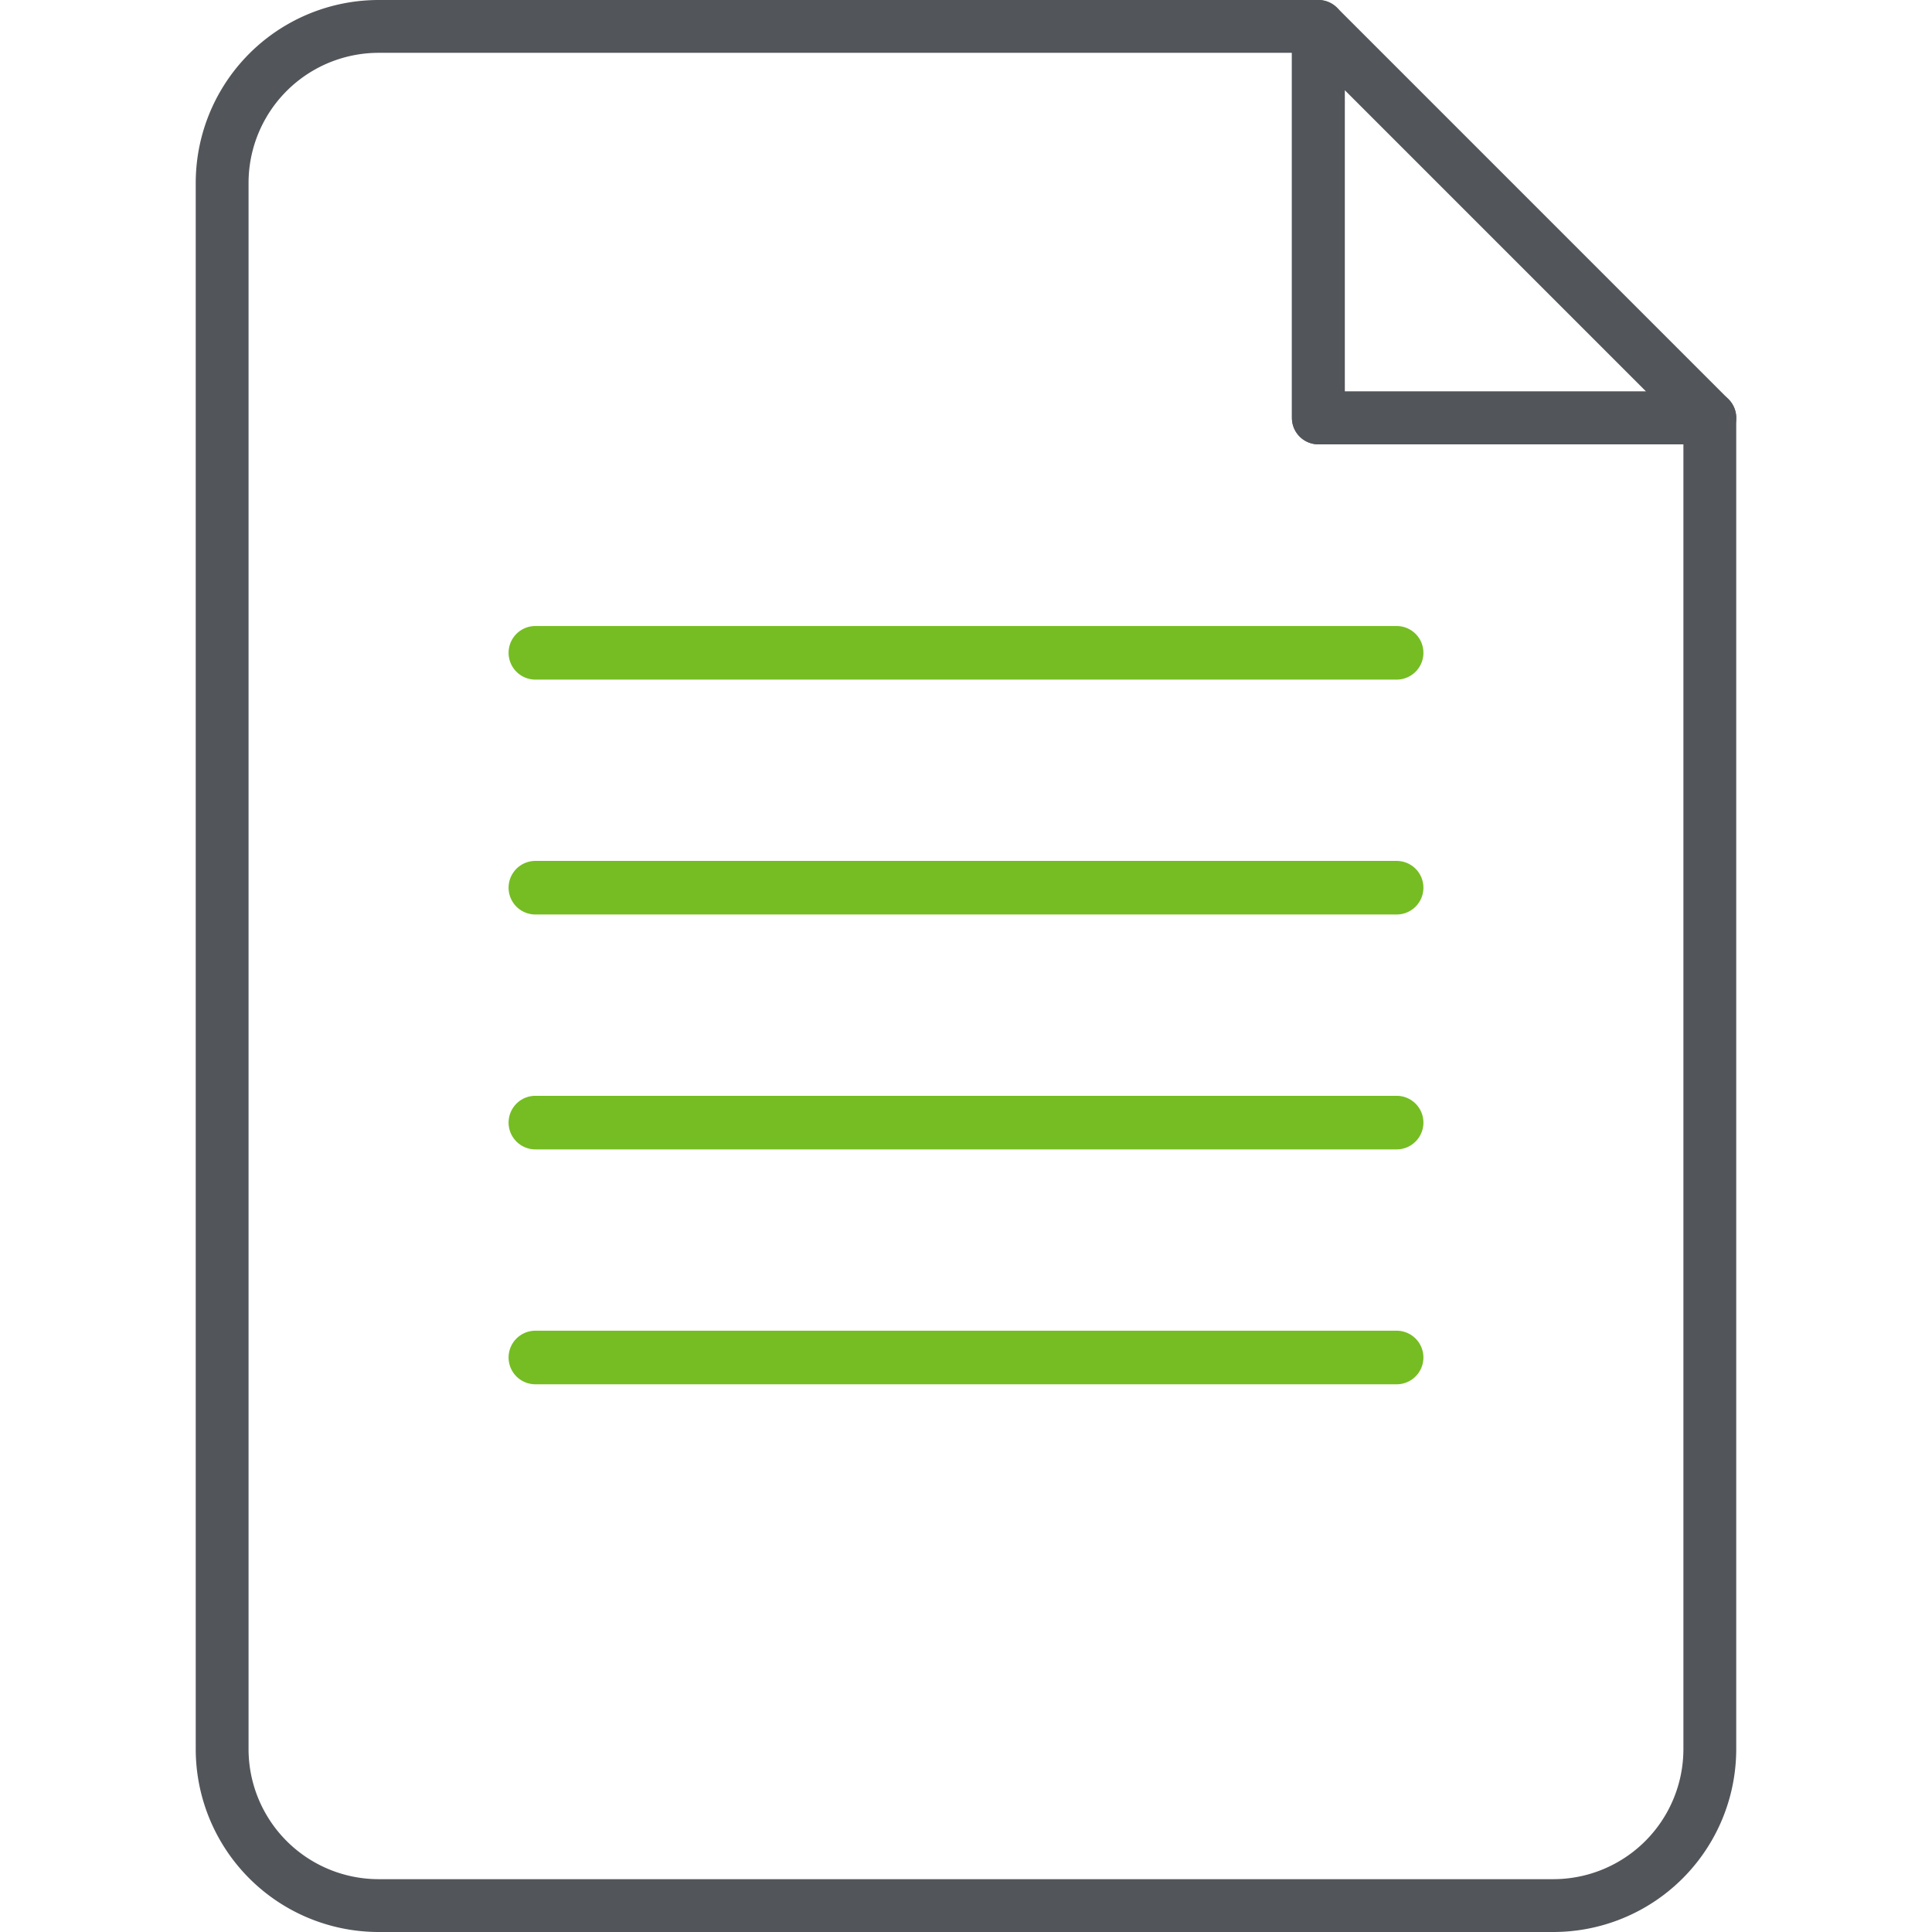
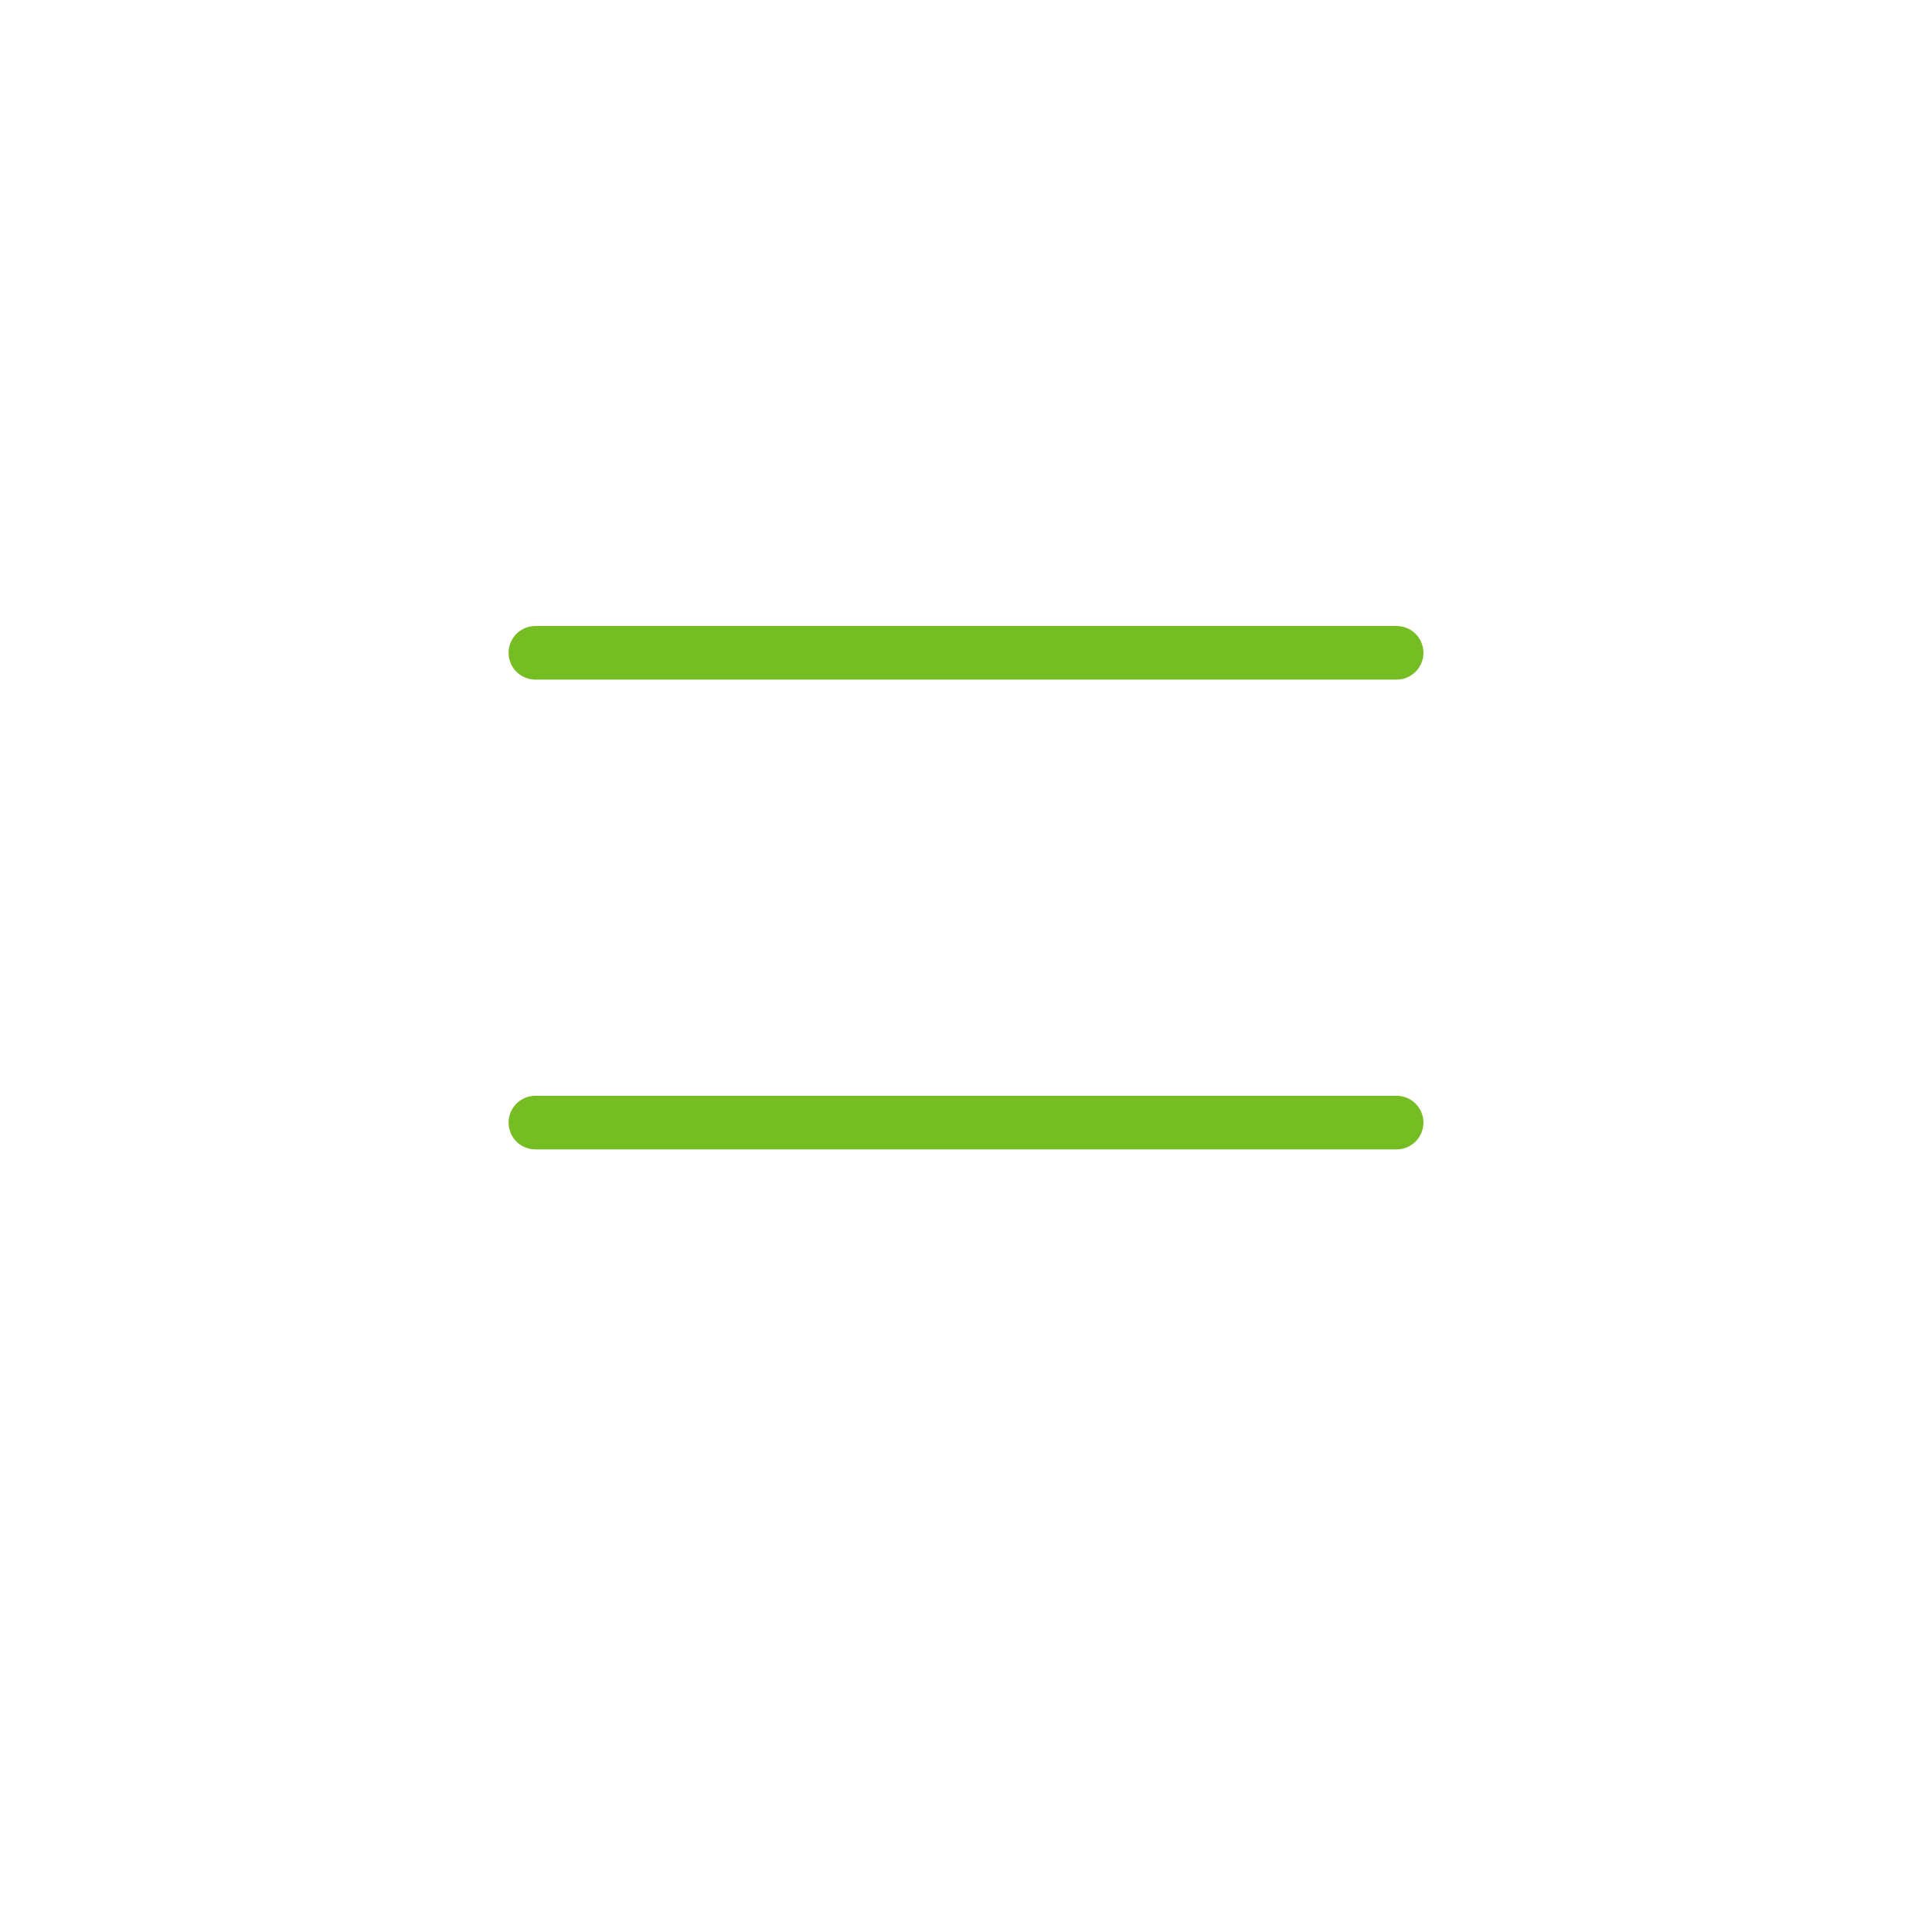
<svg xmlns="http://www.w3.org/2000/svg" id="Layer_1" data-name="Layer 1" width="512" height="512" viewBox="0 0 512 512">
-   <rect width="512" height="512" style="fill:none" />
-   <path d="M349.37,7h-249a41.49,41.49,0,0,0-41.5,41.5v415a41.49,41.49,0,0,0,41.5,41.5H411.62a41.49,41.49,0,0,0,41.5-41.5V110.75H349.37Z" style="fill:none;stroke:#52555a;stroke-linecap:round;stroke-linejoin:round;stroke-width:14px" />
-   <polygon points="349.38 7 349.38 110.75 453.13 110.75 349.38 7" style="fill:none;stroke:#52555a;stroke-linecap:round;stroke-linejoin:round;stroke-width:14px" />
-   <path d="M370.12,359.85H141.88a.1.1,0,1,1,0-.2H370.12a.1.1,0,1,1,0,.2Z" style="fill:none;stroke:#75bd23;stroke-linecap:round;stroke-linejoin:round;stroke-width:14px" />
  <path d="M370.12,297.6H141.88a.1.1,0,1,1,0-.2H370.12a.1.1,0,1,1,0,.2Z" style="fill:none;stroke:#75bd23;stroke-linecap:round;stroke-linejoin:round;stroke-width:14px" />
-   <path d="M370.12,235.35H141.88a.1.1,0,1,1,0-.2H370.12a.1.1,0,1,1,0,.2Z" style="fill:none;stroke:#75bd23;stroke-linecap:round;stroke-linejoin:round;stroke-width:14px" />
  <path d="M370.12,173.1H141.88a.1.1,0,1,1,0-.2H370.12a.1.1,0,1,1,0,.2Z" style="fill:none;stroke:#75bd23;stroke-linecap:round;stroke-linejoin:round;stroke-width:14px" />
</svg>